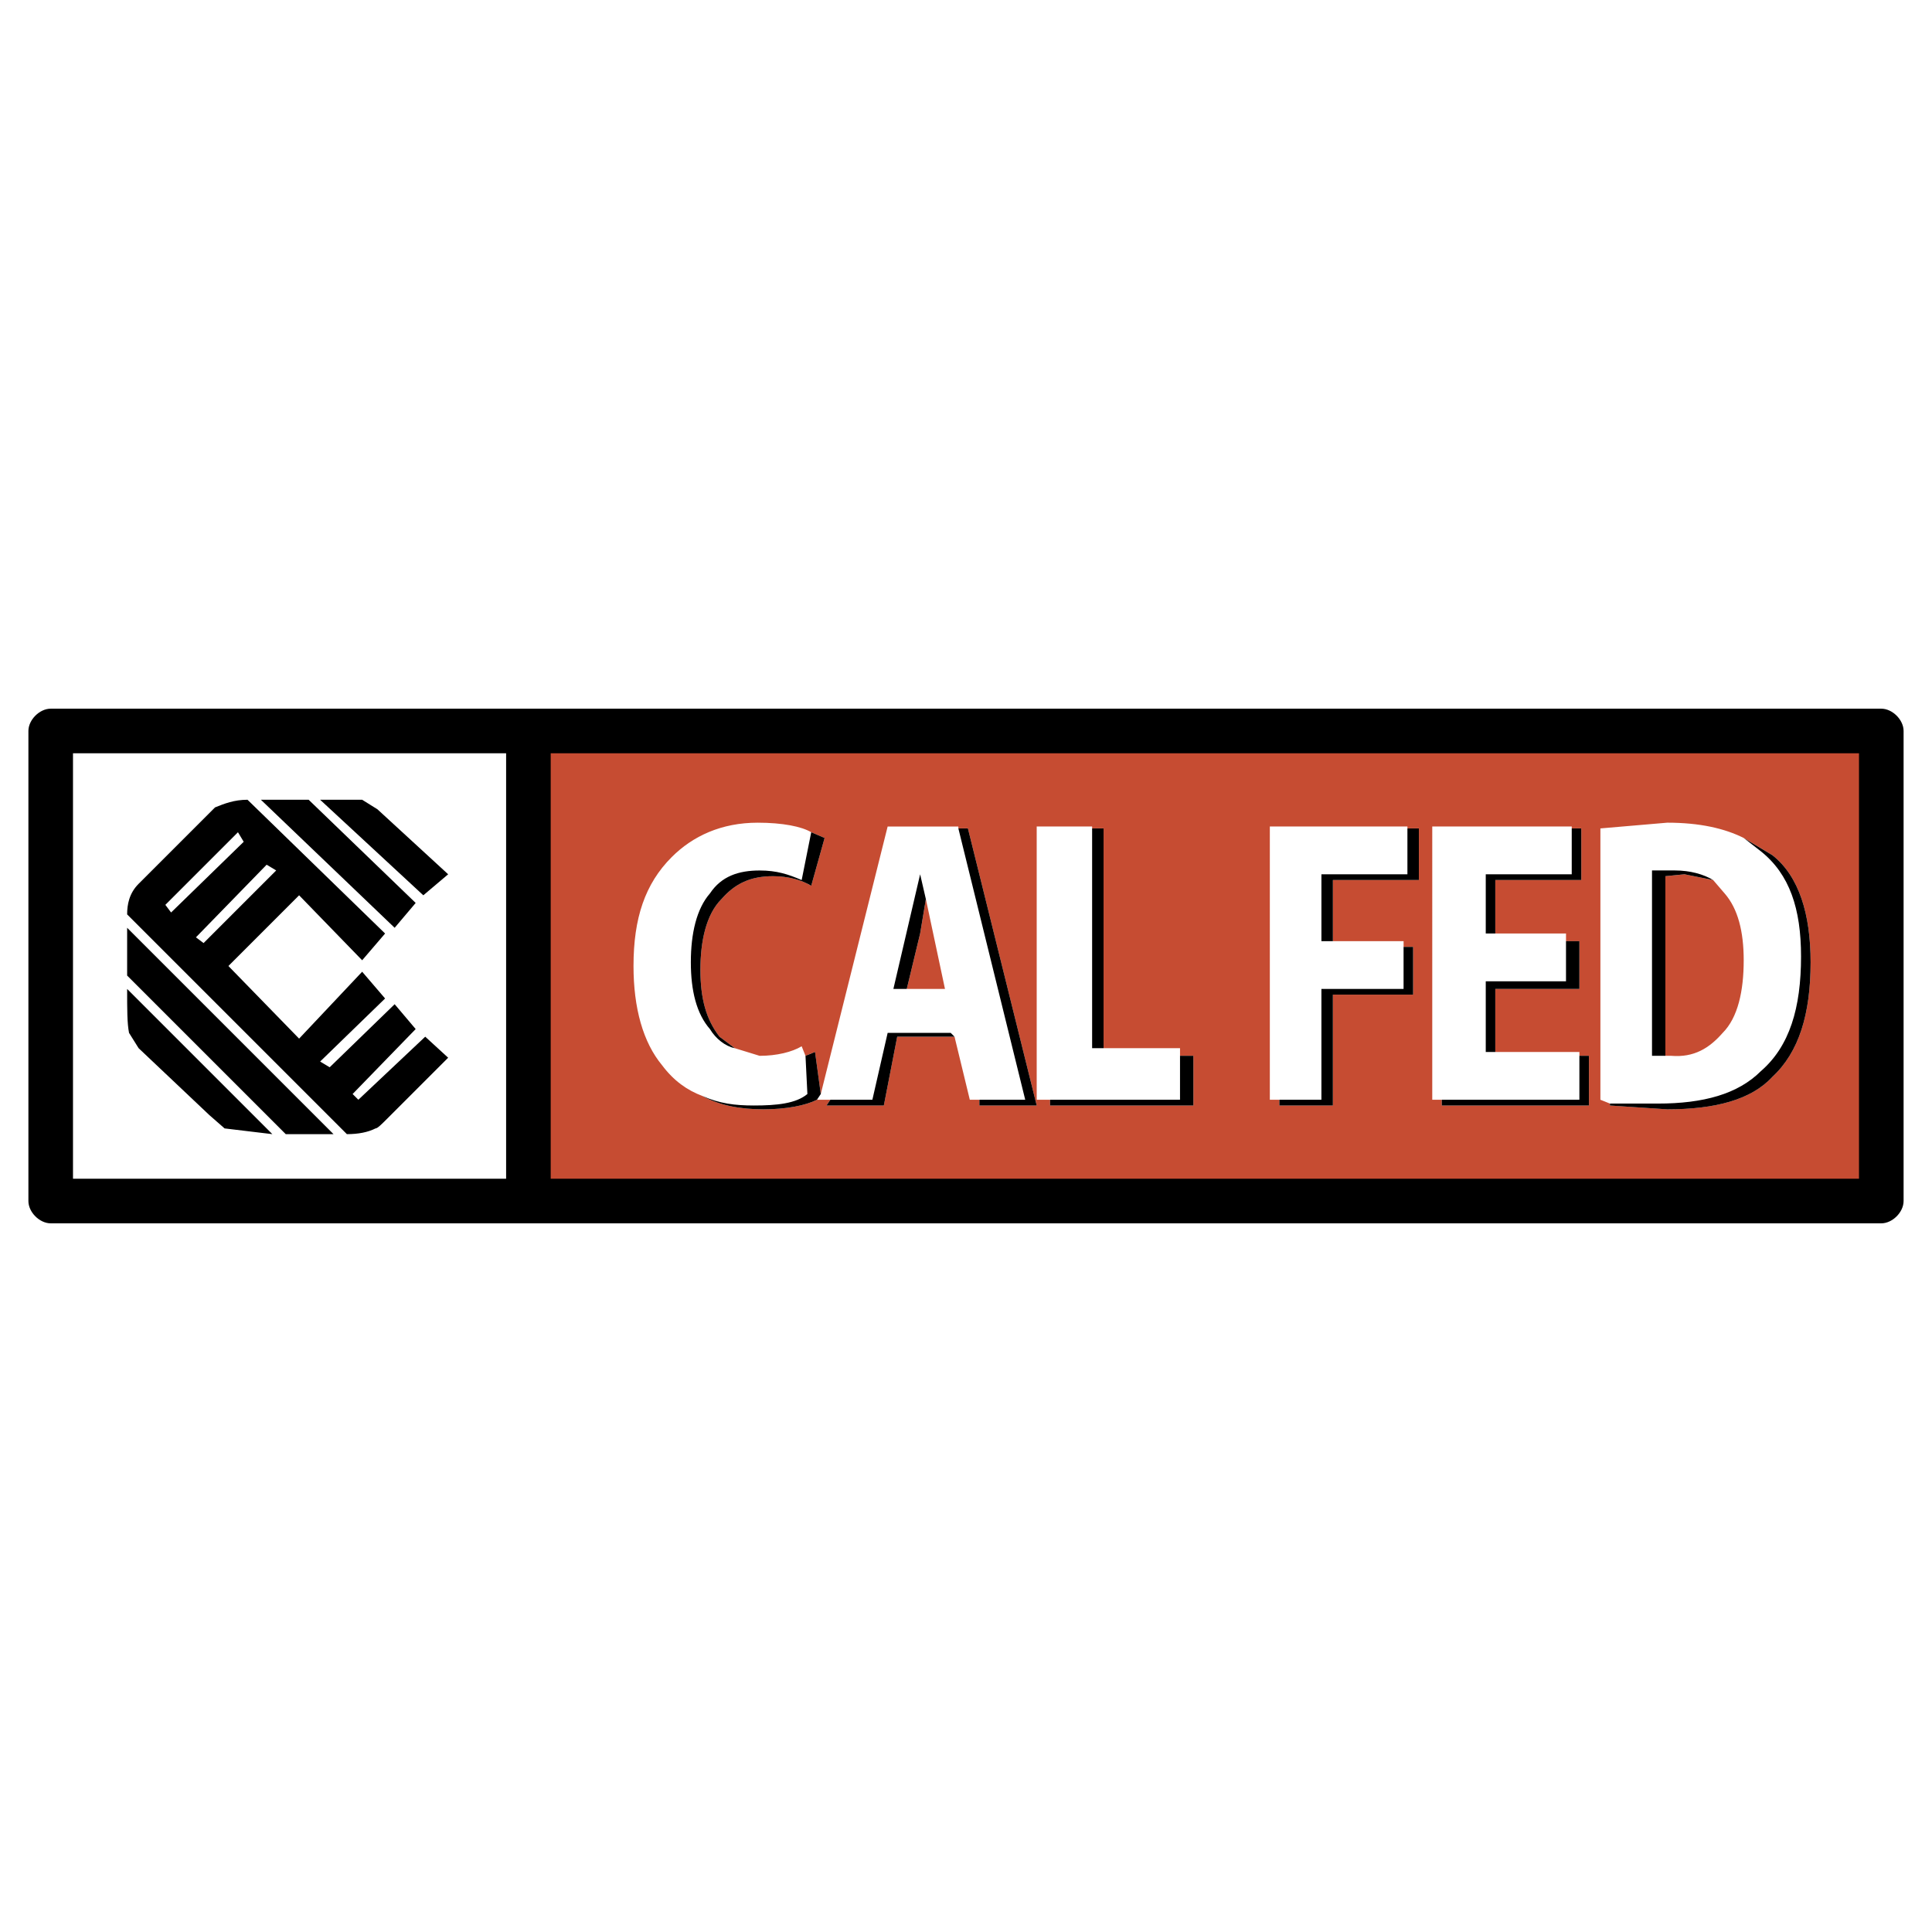
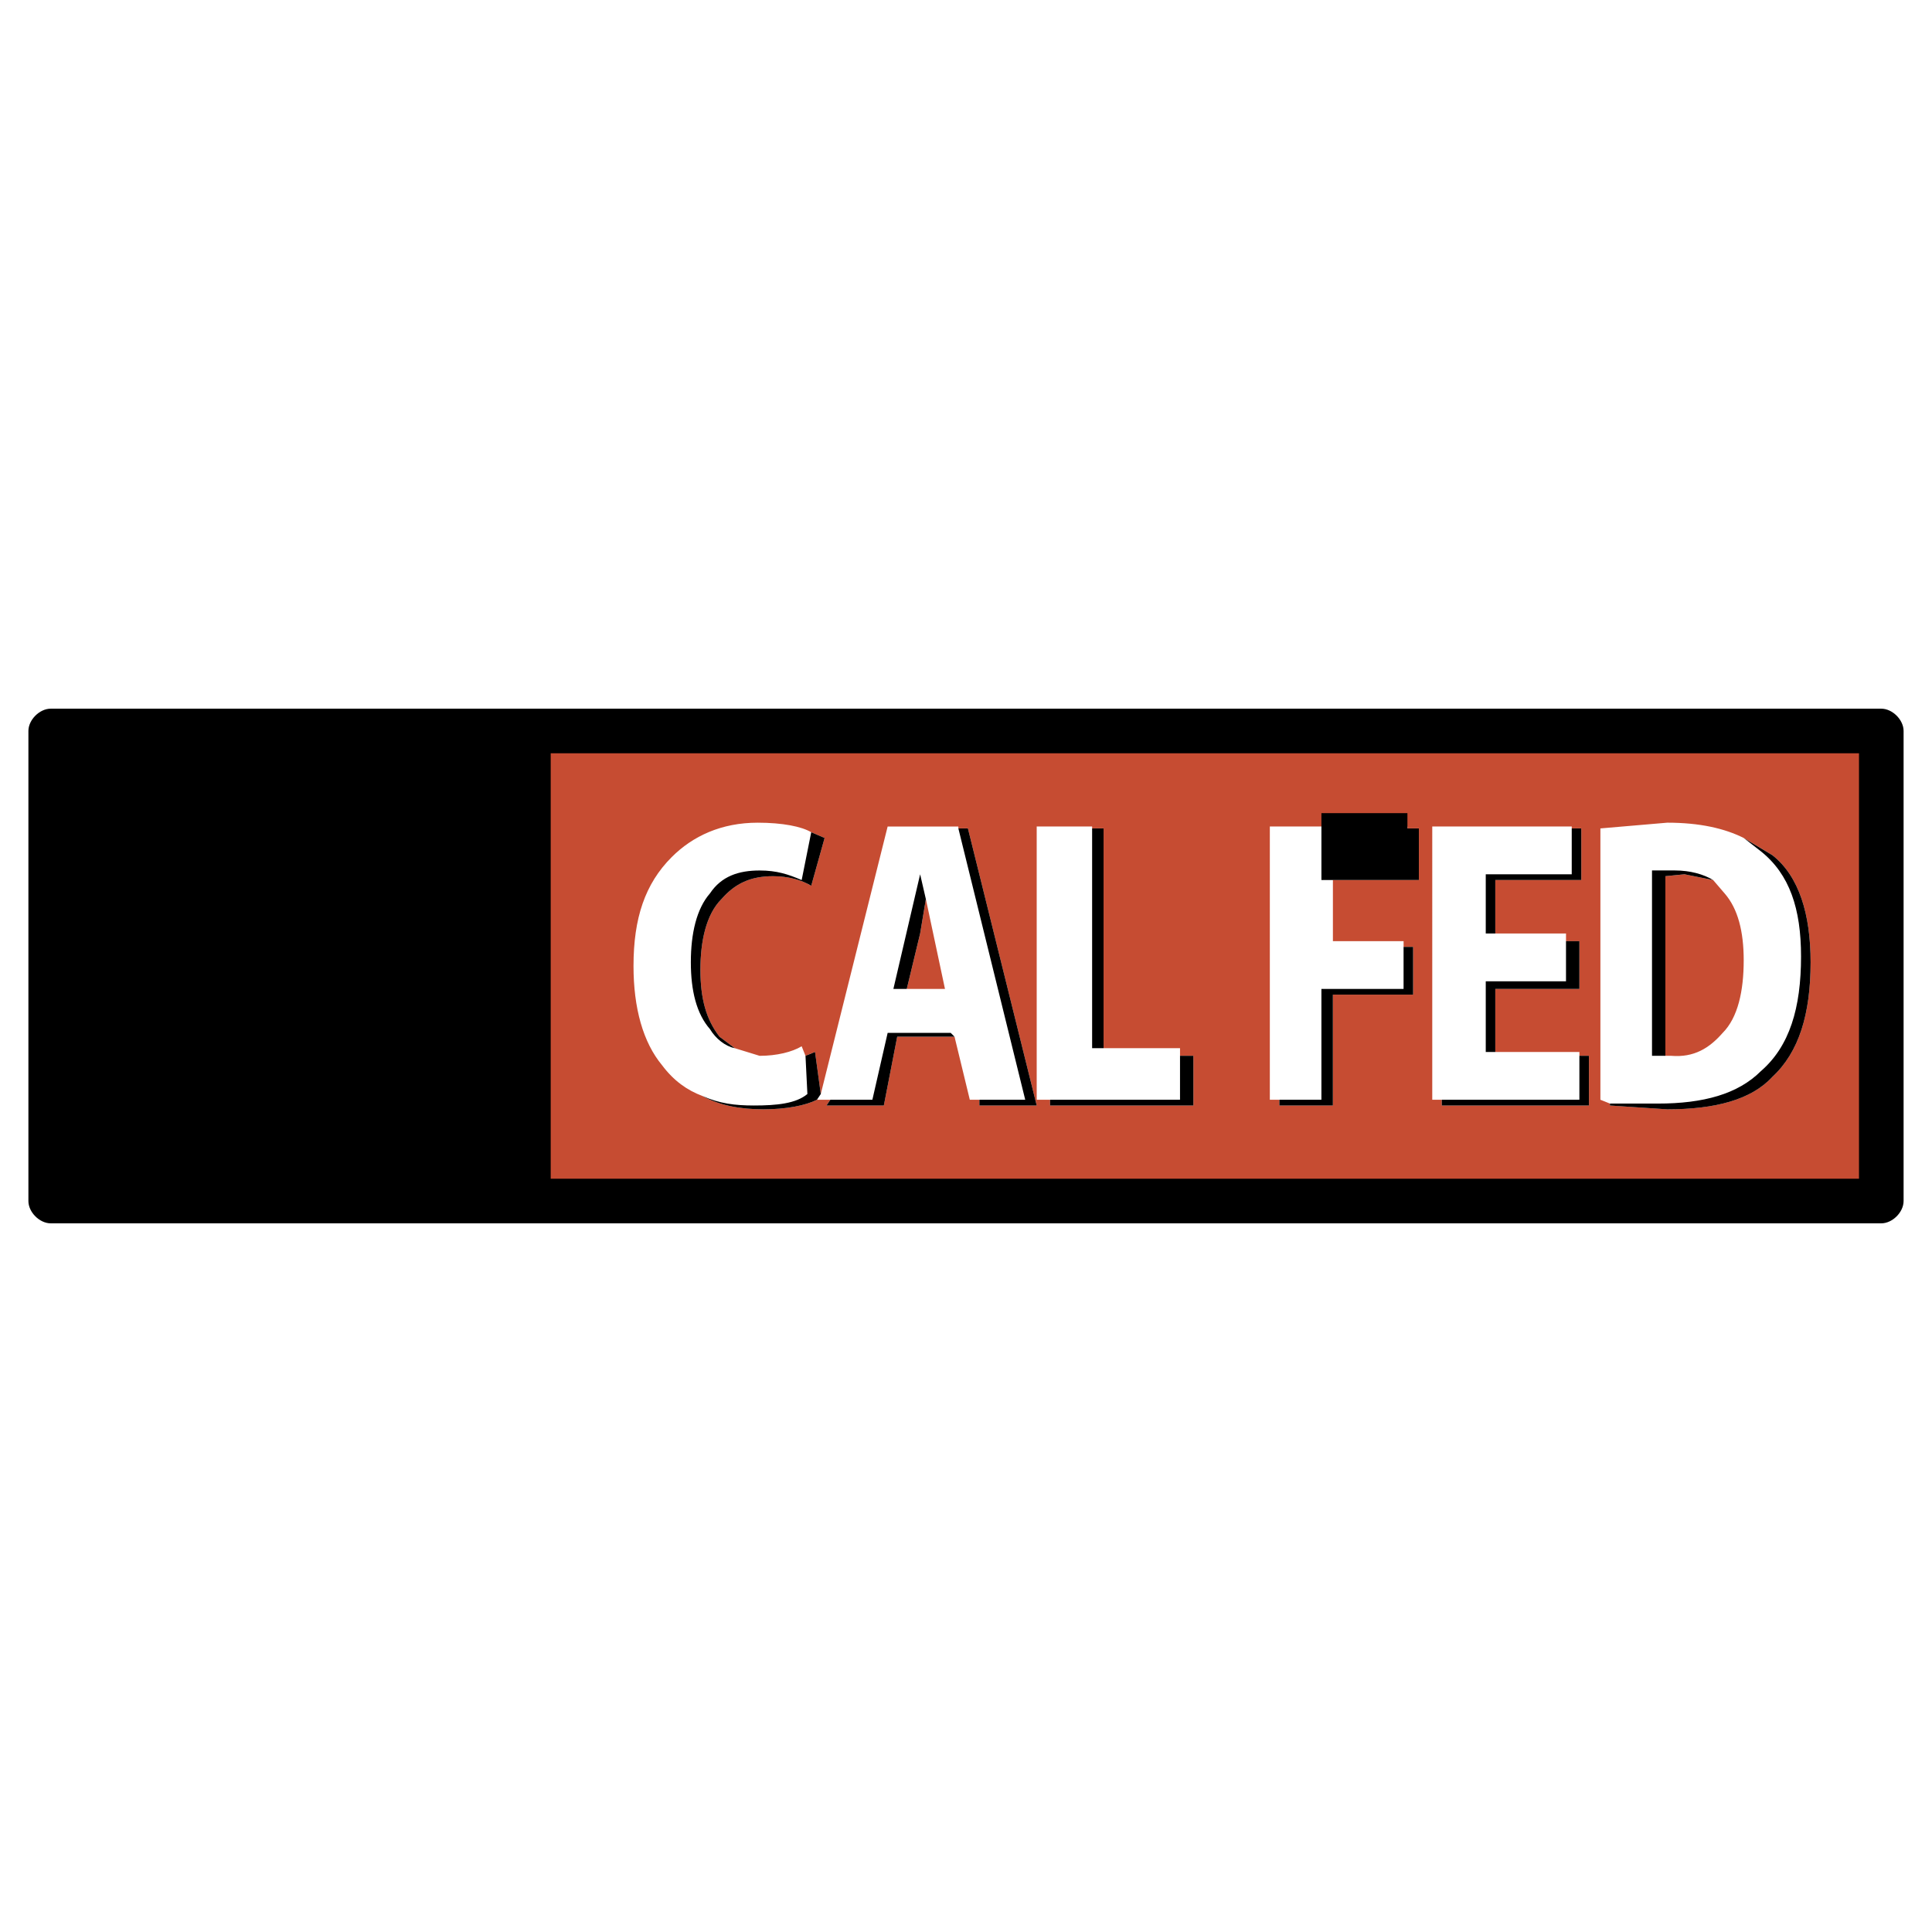
<svg xmlns="http://www.w3.org/2000/svg" width="2500" height="2500" viewBox="0 0 192.756 192.756">
  <path fill-rule="evenodd" clip-rule="evenodd" fill="#fff" d="M0 0h192.756v192.756H0V0z" />
  <path d="M52.72 70.705h134.977c1.111 0 2.225 1.112 2.225 2.224V119.829c0 1.111-1.113 2.223-2.225 2.223H52.821c-.034.002-.067 0-.101 0-.035 0-.07.002-.104 0H5.059c-1.112 0-2.225-1.111-2.225-2.223v-46.9c0-1.111 1.112-2.224 2.225-2.224H52.72z" />
-   <path fill="#fff" d="M7.283 117.604h43.213V75.152H7.283v42.452z" />
  <path fill="#c64c32" d="M185.473 75.152H54.944v42.452h130.529V75.152z" />
-   <path d="M12.875 103.051c-.19-.953-.19-2.287-.19-4.385l14.489 14.488-4.766-.572-1.525-1.334-7.054-6.672-.954-1.525zm-.19-10.486l20.59 20.589h-4.766L12.685 97.332v-4.767zm14.87-5.72l-.953-.572-7.054 7.245.762.572 7.245-7.245zm10.104-6.1l7.054 6.482-2.478 2.097-10.295-9.532h4.194l1.525.953zm-12.964-.953l13.726 13.345-2.288 2.669-6.291-6.482-7.054 7.054 7.054 7.245 6.291-6.674 2.288 2.67-6.481 6.291.953.572 6.482-6.291 2.097 2.479-6.292 6.48.572.572 6.673-6.291 2.288 2.098-6.101 6.1c-.572.572-.953.953-1.144.953-.762.383-1.716.572-2.859.572L12.685 91.23c0-.954.19-2.097 1.144-3.05l5.147-5.147 2.479-2.479c.952-.381 1.906-.762 3.24-.762zm-.953 3.241l-7.244 7.244.572.763 7.245-7.054-.573-.953zm7.054-3.241l10.676 10.295-2.097 2.479L26.03 79.792h4.766z" fill-rule="evenodd" clip-rule="evenodd" />
  <path d="M92.375 89.705l1.906 8.961h-3.812l1.334-5.529.572-3.432zm73.779 15.633h.572c2.287.191 3.812-.762 5.146-2.287 1.525-1.525 2.098-4.195 2.098-7.245 0-2.859-.572-5.147-1.906-6.672l-1.145-1.334-2.859-.572-1.906.19v17.92zm7.817-21.734c-1.906-.953-4.385-1.525-7.625-1.525l-6.674.572v27.071l.953.381v.191l5.721.381c4.766 0 8.389-.953 10.484-3.24 2.67-2.479 3.814-6.291 3.814-11.439 0-4.766-1.145-8.579-3.814-10.676l-2.859-1.716zm-30.121 26.119h-.953V82.46h13.916v.191h.953v5.147h-8.578v5.338h7.053v.763h1.336v4.767h-8.389v6.291h8.389v.381h.953v4.957h-14.68v-.572zm-16.205 0h-.953V82.46h13.727v.191h1.143v5.147h-8.578v6.101h7.053v.572h.953v4.767h-8.006v11.057h-5.338v-.572h-.001zm-22.879 0h-1.334V82.46h5.529v.191h1.145v21.925h7.625v.762h1.334v4.957h-14.299v-.572zm-9.15-27.072h.953l6.863 27.644h-5.719v-.572h-.954l-1.525-6.291h-5.72l-1.334 6.863h-5.719l.381-.572h-1.334c-1.144.572-3.05.953-5.338.953-2.288 0-4.385-.381-6.101-1.334-1.525-.572-2.859-1.525-4.003-3.051-1.907-2.287-2.86-5.719-2.86-9.913 0-4.766 1.144-8.198 3.813-10.867 2.097-2.097 4.957-3.431 8.579-3.431 2.479 0 4.385.381 5.338.953l1.334.572-1.334 4.766c-.954-.572-2.288-.953-3.813-.953-2.288 0-3.812.763-5.147 2.288-1.525 1.525-2.097 4.194-2.097 7.055 0 2.859.572 4.955 1.906 6.672l1.525 1.145 2.479.762c1.715 0 3.24-.381 4.194-.953l.381.953.953-.381.572 4.193 6.672-26.69h7.054v.189h.001z" fill-rule="evenodd" clip-rule="evenodd" fill="#fff" />
-   <path d="M90.468 98.666h-1.335l2.669-11.439.572 2.478-.572 3.432-1.334 5.529zm80.452-10.867l-2.859-.572-1.906.19v17.92h-1.334V86.845h2.287c1.525 0 2.859.382 3.812.954zm-10.295 22.305h4.768c4.574 0 8.006-.953 10.295-3.24 2.859-2.479 4.002-6.291 4.002-11.439 0-4.766-1.143-8.197-4.002-10.485l-1.717-1.334 2.859 1.716c2.67 2.097 3.814 5.91 3.814 10.676 0 5.148-1.145 8.96-3.814 11.439-2.096 2.287-5.719 3.24-10.484 3.24l-5.721-.381v-.192zm-3.049-4.766h.953v4.957h-14.68v-.572h13.727v-4.385zm-1.336-11.439h1.336v4.767h-8.389v6.291h-.953v-7.055h8.006v-4.003zm.572-11.248h.953v5.147h-8.578v5.338h-.953v-5.91h8.578v-4.575zm-16.777 11.82h.953v4.767h-8.006v11.057h-5.338v-.572h4.193V98.666h8.197v-4.195h.001zm.383-11.82h1.143v5.147h-8.578v6.101h-1.145v-6.672h8.58v-4.576zm-22.688 22.687h1.334v4.957h-14.299v-.572h12.965v-4.385zm-8.769-22.687h1.145v21.925h-1.145V82.651zm-28.025.382l1.334.572-1.334 4.766c-.954-.572-2.288-.953-3.813-.953-2.288 0-3.812.763-5.147 2.288-1.525 1.525-2.097 4.194-2.097 7.055 0 2.859.572 4.955 1.906 6.672l1.525 1.145c-.953-.191-1.907-.953-2.479-1.906-1.334-1.525-1.906-3.814-1.906-6.673 0-2.86.572-5.338 1.906-6.863 1.144-1.716 2.859-2.288 4.957-2.288 1.715 0 2.859.382 4.194.954l.954-4.769zm.572 26.69c-1.144.572-3.05.953-5.338.953-2.288 0-4.385-.381-6.101-1.334 1.716.762 3.241.953 5.147.953 2.288 0 4.194-.191 5.338-1.145l-.19-3.812.953-.381.572 4.193-.381.573zm13.726-6.291h-5.72l-1.334 6.863h-5.719l.381-.572h4.194l1.525-6.672h6.292l.381.381zm.382-20.781h.953l6.863 27.644h-5.719v-.572h4.574l-6.671-27.072z" fill-rule="evenodd" clip-rule="evenodd" />
+   <path d="M90.468 98.666h-1.335l2.669-11.439.572 2.478-.572 3.432-1.334 5.529zm80.452-10.867l-2.859-.572-1.906.19v17.92h-1.334V86.845h2.287c1.525 0 2.859.382 3.812.954zm-10.295 22.305h4.768c4.574 0 8.006-.953 10.295-3.24 2.859-2.479 4.002-6.291 4.002-11.439 0-4.766-1.143-8.197-4.002-10.485l-1.717-1.334 2.859 1.716c2.67 2.097 3.814 5.91 3.814 10.676 0 5.148-1.145 8.96-3.814 11.439-2.096 2.287-5.719 3.24-10.484 3.24l-5.721-.381v-.192zm-3.049-4.766h.953v4.957h-14.68v-.572h13.727v-4.385zm-1.336-11.439h1.336v4.767h-8.389v6.291h-.953v-7.055h8.006v-4.003zm.572-11.248h.953v5.147h-8.578v5.338h-.953v-5.91h8.578v-4.575zm-16.777 11.82h.953v4.767h-8.006v11.057h-5.338v-.572h4.193V98.666h8.197v-4.195h.001zm.383-11.82h1.143v5.147h-8.578h-1.145v-6.672h8.58v-4.576zm-22.688 22.687h1.334v4.957h-14.299v-.572h12.965v-4.385zm-8.769-22.687h1.145v21.925h-1.145V82.651zm-28.025.382l1.334.572-1.334 4.766c-.954-.572-2.288-.953-3.813-.953-2.288 0-3.812.763-5.147 2.288-1.525 1.525-2.097 4.194-2.097 7.055 0 2.859.572 4.955 1.906 6.672l1.525 1.145c-.953-.191-1.907-.953-2.479-1.906-1.334-1.525-1.906-3.814-1.906-6.673 0-2.86.572-5.338 1.906-6.863 1.144-1.716 2.859-2.288 4.957-2.288 1.715 0 2.859.382 4.194.954l.954-4.769zm.572 26.69c-1.144.572-3.05.953-5.338.953-2.288 0-4.385-.381-6.101-1.334 1.716.762 3.241.953 5.147.953 2.288 0 4.194-.191 5.338-1.145l-.19-3.812.953-.381.572 4.193-.381.573zm13.726-6.291h-5.72l-1.334 6.863h-5.719l.381-.572h4.194l1.525-6.672h6.292l.381.381zm.382-20.781h.953l6.863 27.644h-5.719v-.572h4.574l-6.671-27.072z" fill-rule="evenodd" clip-rule="evenodd" />
</svg>